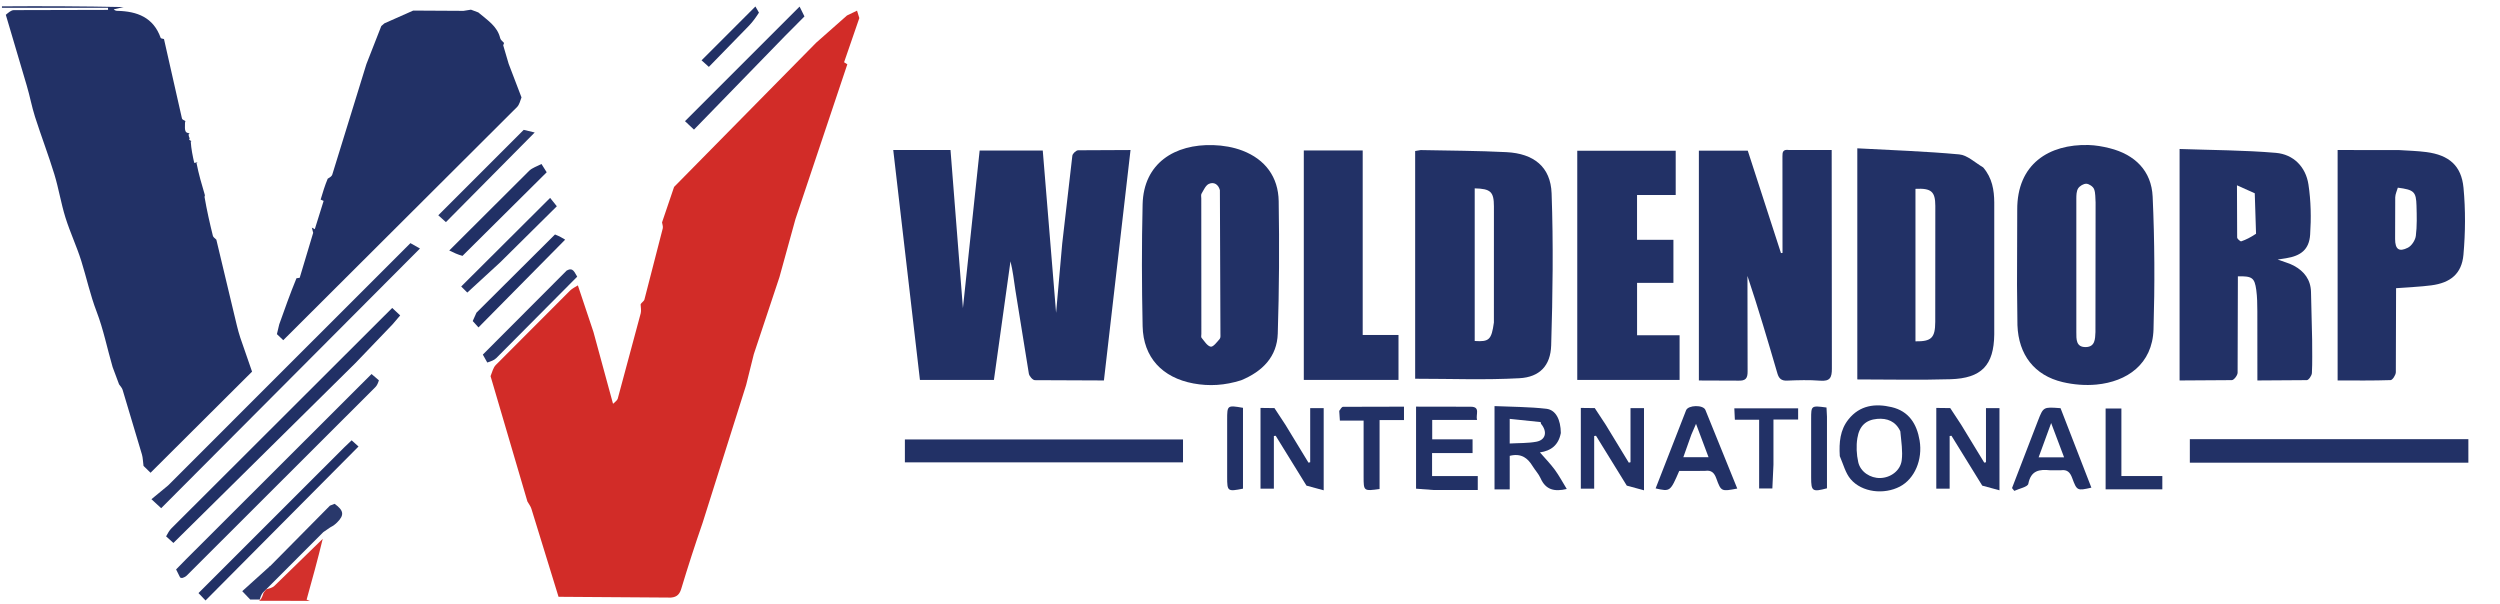
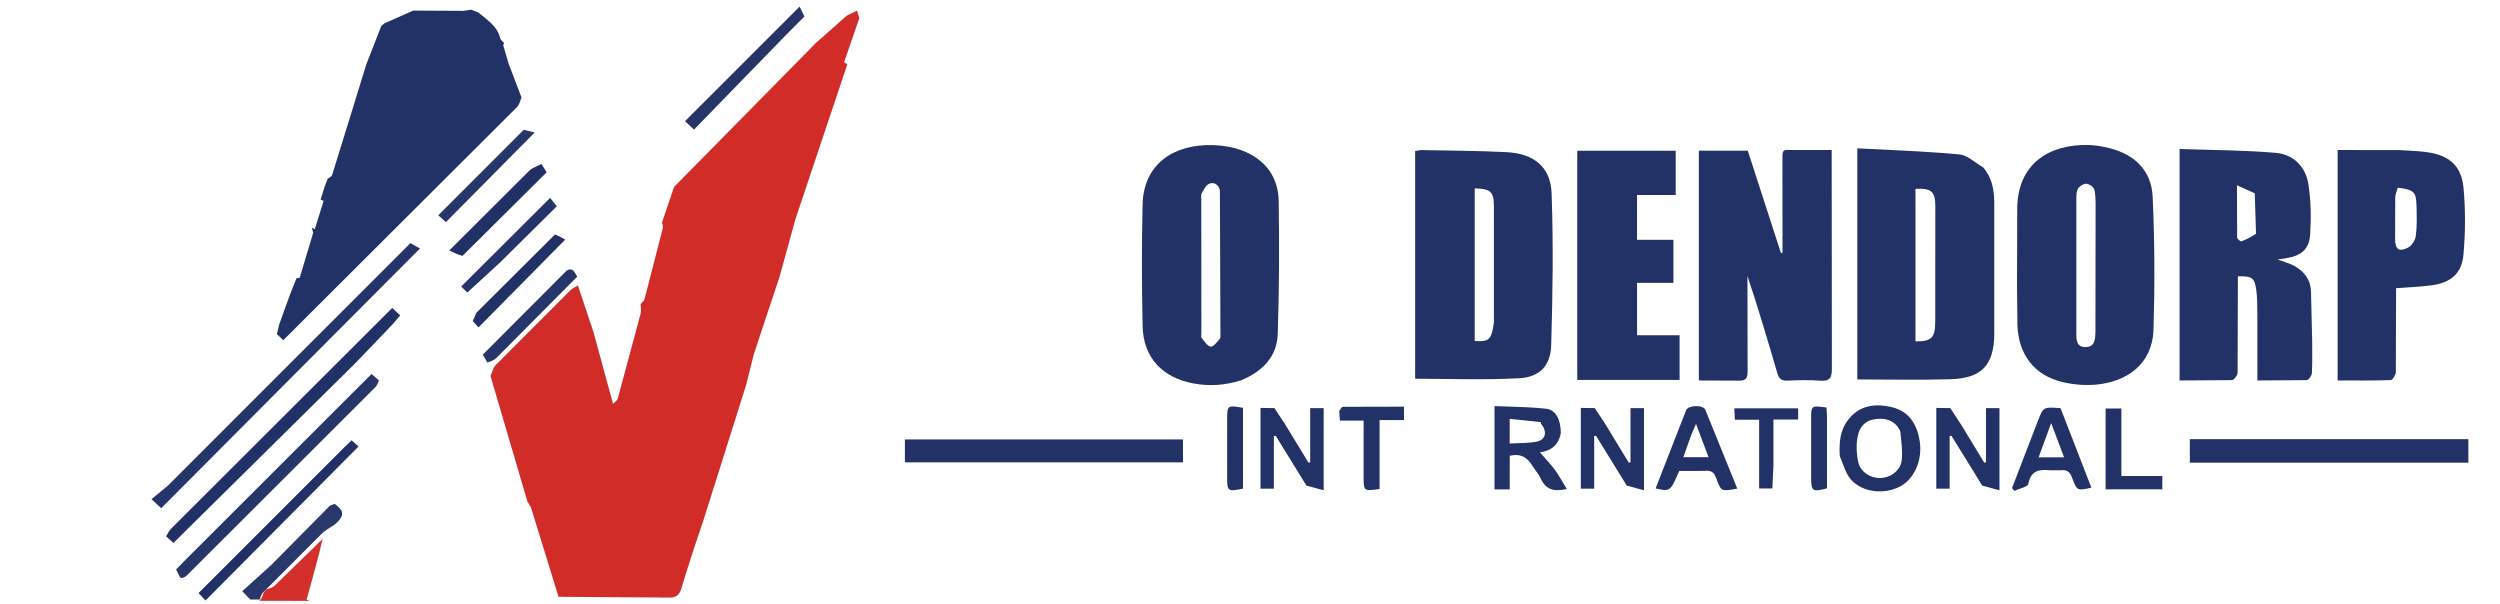
<svg xmlns="http://www.w3.org/2000/svg" width="1280" height="309" viewBox="0 0 1280 309">
-   <path id="Path" fill="#223166" stroke="none" d="M 94.928 61.992 L 94.719 62.811 C 94.505 67.375 94.853 68.034 97.024 68.198 C 97.024 68.198 97.167 68.406 96.648 68.507 C 96.457 69.372 96.785 70.137 97.113 70.902 L 96.819 71.315 C 97.087 71.854 97.557 72.036 98.027 72.218 L 97.663 72.52 C 97.898 76.232 98.638 79.83 99.45 83.412 L 101.006 83.13 C 101.006 83.13 101.159 83.379 100.629 83.518 C 101.707 89.096 103.314 94.535 104.921 99.973 L 104.72 100.81 C 105.916 107.745 107.39 114.27 109.004 120.761 C 109.19 121.507 110.158 122.058 110.764 122.7 L 119.792 160.471 C 120.868 164.871 121.721 168.93 123.011 172.845 L 129.052 190.275 L 77.081 242.053 L 73.484 238.549 C 73.156 236.323 73.185 234.451 72.685 232.733 L 62.76 199.548 C 62.452 198.539 61.577 197.704 60.966 196.788 L 57.667 187.965 C 54.903 178.475 52.968 168.683 49.445 159.493 C 46.185 150.993 44.314 142.189 41.613 133.589 C 39.253 126.072 35.846 118.882 33.501 111.36 C 31.234 104.086 30.05 96.476 27.817 89.189 C 24.794 79.329 21.092 69.678 17.942 59.854 C 16.26 54.61 15.289 49.143 13.709 43.863 L 2.977 7.574 C 4.334 6.45 5.689 5.199 7.056 5.185 L 55.324 5.064 L 55.3 4 L 1 4 L 1 3.25 C 21.8 3.097 42.599 3.194 63.313 3.619 L 58.224 4.776 C 58.883 5.426 59.484 5.54 60.087 5.554 C 70.212 5.791 78.54 8.869 82.269 19.399 C 82.393 19.75 83.375 19.797 83.958 19.986 L 93.178 60.726 C 93.309 61.259 94.323 61.575 94.928 61.992 Z" />
  <path id="path1" fill="#adb2c6" stroke="none" visibility="hidden" d="M 103.417 310 L 99.632 303.359 L 180.578 222.68 L 186.233 229.949 L 110.188 306.081 C 109.148 307.121 108.294 308.349 107.676 309.745 L 103.417 310 M 175.932 229.369 L 101.625 303.654 L 105.229 307.445 L 183.559 228.614 L 180.042 225.445 L 175.932 229.369 Z" />
  <path id="path2" fill="#b4b9ca" stroke="none" visibility="hidden" d="M 400.794 21.488 L 354.963 68.343 L 346.813 60.558 L 367.6 41.086 L 403.561 5.249 C 404.708 4.101 405.649 2.747 406.343 1.244 L 410.583 1 C 411.733 2.309 412.2 3.915 413.257 4.864 C 415.27 6.673 414.994 7.996 412.566 9.333 C 411.991 9.09 411.86 8.922 411.882 8.411 L 409.392 3.372 L 350.711 62.036 L 355.318 66.359 L 399.993 20.943 L 400.794 21.488 Z" />
  <path id="path3" fill="#aab0c4" stroke="none" visibility="hidden" d="M 387.583 1 L 390.934 7.219 L 361.658 35.824 L 356.48 29.45 C 365.207 20.47 374.409 11.001 383.305 1.266 L 387.583 1 M 388.405 6.175 L 386.765 3.321 L 359.197 30.885 L 362.937 34.246 L 383.523 13.121 C 385.419 11.145 387.023 8.888 388.405 6.175 Z" />
  <path id="path4" fill="#bfc4d3" stroke="none" visibility="hidden" d="M 127.4 310 L 123.258 303.913 C 127.809 299.23 132.452 294.452 137.579 290.069 C 133.446 294.482 128.83 298.499 124.026 302.679 L 128.12 306.974 L 132.661 307.365 C 131.938 308.046 131.215 308.726 130.746 309.703 L 127.4 310 Z" />
  <path id="path5" fill="#ebedf1" stroke="none" visibility="hidden" d="M 1 4.375 L 55.3 4 L 55.324 5.064 L 7.056 5.185 C 5.689 5.199 4.334 6.45 2.973 7.556 L 1.291 6.966 L 1 4.375 Z" />
  <path id="path6" fill="#d22c28" stroke="none" d="M 327.992 155.823 L 328.433 155.168 C 329.229 154.393 329.796 153.93 329.946 153.358 L 339.336 116.907 C 339.569 115.984 339.104 114.885 338.963 113.868 L 345.131 95.703 L 417.887 21.856 L 433.65 7.933 L 438.802 5.453 L 439.972 9.248 L 432.173 31.872 L 433.827 32.925 L 407.263 112.215 L 399.083 141.866 L 385.944 181.369 L 382.016 197.152 L 359.722 267.747 C 355.726 279.262 352.182 290.271 348.839 301.34 C 348.042 303.978 346.834 305.705 343.528 305.965 L 285.968 305.559 L 272.077 260.484 C 271.673 259.161 270.729 258.003 270.035 256.768 L 251.164 192.595 C 252.024 190.405 252.526 188.21 253.871 186.844 L 291.926 148.73 C 293.024 147.639 294.546 146.974 295.87 146.112 L 303.854 169.989 L 313.873 206.754 C 314.69 205.92 315.833 205.222 316.251 204.222 L 328.066 160.327 C 328.408 158.915 328.035 157.329 327.992 155.823 Z" />
-   <path id="path7" fill="#223166" stroke="none" d="M 474.985 76.811 L 486.66 76.811 L 493.018 157.748 L 501.575 77.087 L 533.894 77.087 L 540.716 160.171 L 543.848 124.774 L 549.043 79.717 C 549.178 78.642 550.96 76.967 552.011 76.94 L 578.827 76.813 L 565.207 194.796 L 529.838 194.645 C 528.758 194.623 527.001 192.611 526.777 191.312 L 519.878 148.571 C 519.119 143.67 518.609 138.731 517.364 133.801 L 508.886 194.514 L 471.004 194.514 L 457.341 76.811 L 474.985 76.811 Z" />
  <path id="path8" fill="#223166" stroke="none" d="M 241.141 4.952 L 244.906 6.37 C 249.63 10.399 254.662 13.432 256.109 19.567 C 256.325 20.481 257.397 21.193 258.074 21.999 L 257.647 23.213 L 260.42 32.636 L 267.009 49.875 C 266.317 51.725 265.894 53.63 264.73 54.795 L 145.03 174.181 L 141.775 171.077 L 142.969 166.079 C 145.776 158.181 148.582 150.283 151.793 142.466 L 153.448 142.221 L 160.352 119.202 L 159.668 116.53 L 161.17 117.362 L 165.695 102.861 L 164.165 102.187 C 165.241 98.591 166.316 94.996 167.797 91.481 C 168.855 90.867 169.832 90.28 170.106 89.459 L 187.594 32.828 L 195.23 13.316 L 196.817 11.956 L 211.559 5.414 L 237.315 5.56 L 241.141 4.952 Z" />
  <path id="path9" fill="#223166" stroke="none" d="M 1015.37 85.705 C 1020.014 91.092 1021.022 97.341 1021.06 103.704 L 1021.055 171.188 C 1020.885 187.026 1014.532 193.677 998.674 194.162 C 982.903 194.645 967.105 194.268 950.939 194.268 L 950.939 75.939 C 968.403 76.888 985.81 77.457 1003.122 79.05 C 1007.283 79.433 1011.131 83.214 1015.37 85.705 M 980.72 136.5 L 980.72 174.764 C 988.865 174.874 990.801 173.017 990.846 164.822 L 990.882 105.412 C 990.865 98.055 988.819 96.279 980.72 96.689 L 980.72 136.5 Z" />
  <path id="path10" fill="#223166" stroke="none" d="M 724.56 157 L 724.56 77.317 L 727.393 76.837 C 742.026 77.135 756.675 77.16 771.287 77.898 C 785.312 78.607 793.932 85.436 794.42 98.997 C 795.351 124.908 794.993 150.896 794.203 176.822 C 793.886 187.243 788.284 193.079 777.962 193.649 C 760.425 194.617 742.796 193.915 724.56 193.915 L 724.56 157 M 764.876 165.115 L 764.887 105.672 C 764.873 98.178 763.208 96.642 755.051 96.438 L 755.051 174.584 C 762.418 175.088 763.658 173.975 764.876 165.115 Z" />
  <path id="path11" fill="#223166" stroke="none" d="M 916.024 76.81 L 937.822 76.81 L 937.919 188.68 C 937.942 193.31 936.99 195.316 931.933 194.913 C 926.305 194.465 920.607 194.643 914.953 194.878 C 912.017 195.001 910.763 193.707 910.021 191.168 C 905.167 174.56 900.269 157.964 894.7 141.283 L 894.773 190.114 C 894.82 193.885 893.639 195.04 889.923 194.887 L 869.825 194.81 L 869.825 77.144 L 894.857 77.144 L 911.854 129.582 L 912.647 129.493 L 912.613 80.018 C 912.579 77.855 912.848 76.34 916.024 76.81 Z" />
  <path id="path12" fill="#223166" stroke="none" d="M 635.437 194.708 C 627.17 197.319 619.181 197.852 610.983 196.316 C 595.094 193.339 585.366 183.027 585.025 167.028 C 584.582 146.227 584.518 125.4 585.02 104.601 C 585.529 83.558 601.431 73.704 621.125 74.291 C 626.181 74.442 631.471 75.334 636.171 77.141 C 647.792 81.608 654.485 90.606 654.687 102.988 C 655.055 125.601 654.938 148.241 654.214 170.844 C 653.837 182.593 646.475 190.156 635.437 194.708 M 624.586 97.347 C 623.788 94.343 621.464 93.01 618.947 94.149 C 617.27 94.907 616.275 97.336 615.187 99.144 C 614.812 99.767 615.055 100.775 615.055 101.606 L 615.096 171.005 C 615.096 171.67 614.864 172.565 615.202 172.961 C 616.648 174.659 618.085 177.149 619.884 177.496 C 621.146 177.739 623.126 175.109 624.497 173.515 C 625.03 172.895 624.862 171.594 624.861 170.603 L 624.586 97.347 Z" />
  <path id="path13" fill="#223166" stroke="none" d="M 1032.712 146 L 1032.823 107.507 C 1032.657 83.89 1049.162 73.743 1069.264 74.247 C 1072.881 74.338 1076.548 74.982 1080.068 75.863 C 1093.04 79.106 1101.559 87.428 1102.161 100.72 C 1103.185 123.32 1103.279 146.009 1102.601 168.625 C 1102.065 186.46 1088.994 195.407 1073.391 196.896 C 1067.696 197.439 1061.655 196.949 1056.078 195.633 C 1041.616 192.221 1033.476 181.633 1032.93 166.495 L 1032.712 146 M 1072.945 103.679 C 1072.74 101.376 1072.975 98.902 1072.169 96.832 C 1071.664 95.534 1069.627 94.141 1068.219 94.078 C 1066.805 94.014 1064.793 95.215 1064.004 96.467 C 1063.122 97.867 1063.086 99.946 1063.082 101.731 L 1063.083 170.103 C 1063.088 173.621 1062.86 177.794 1067.912 177.705 C 1072.719 177.621 1072.713 173.538 1072.869 170.015 L 1072.945 103.679 Z" />
  <path id="path14" fill="#223166" stroke="none" d="M 1183.818 174 C 1183.817 179.999 1183.986 185.508 1183.693 190.993 C 1183.623 192.303 1182.051 194.596 1181.106 194.628 L 1155.782 194.795 L 1155.758 159.396 C 1155.738 155.741 1155.705 152.051 1155.207 148.442 C 1154.341 142.172 1153.081 141.333 1145.794 141.477 L 1145.656 190.86 C 1145.606 192.208 1143.79 194.589 1142.724 194.626 L 1115.948 194.8 L 1115.948 76.283 C 1132.42 76.867 1148.894 76.864 1165.248 78.262 C 1174.27 79.033 1180.547 85.432 1181.919 94.426 C 1183.208 102.875 1183.365 111.643 1182.787 120.188 C 1182.277 127.739 1178.048 131.019 1170.426 132.223 L 1166.162 132.883 C 1169.692 134.196 1172.24 134.829 1174.475 136.04 C 1179.766 138.907 1183.092 143.211 1183.234 149.518 L 1183.818 174 M 1155.093 119.682 L 1154.438 98.958 L 1145.328 94.871 L 1145.425 121.583 C 1145.438 122.294 1147.058 123.71 1147.513 123.557 C 1150.015 122.712 1152.387 121.481 1155.093 119.682 Z" />
  <path id="path15" fill="#223166" stroke="none" d="M 1227.977 76.819 C 1233.109 77.157 1237.775 77.262 1242.374 77.873 C 1253.797 79.391 1260.233 84.74 1261.311 96.11 C 1262.386 107.462 1262.29 119.064 1261.283 130.43 C 1260.423 140.136 1254.655 144.813 1244.846 146.097 C 1239.109 146.848 1233.299 147.049 1226.791 147.554 L 1226.667 190.579 C 1226.632 192.005 1224.98 194.576 1224.005 194.61 C 1215.065 194.924 1206.109 194.795 1196.865 194.795 L 1196.865 76.816 L 1227.977 76.819 M 1227.688 96.087 C 1227.223 97.73 1226.391 99.364 1226.356 101.015 L 1226.297 122.39 C 1226.31 127.601 1228.256 129.171 1232.871 126.805 C 1234.8 125.817 1236.624 122.968 1236.907 120.762 C 1237.554 115.702 1237.391 110.512 1237.252 105.384 C 1237.057 98.16 1236.009 97.171 1227.688 96.087 Z" />
  <path id="path16" fill="#223166" stroke="none" d="M 807.559 112 L 807.559 77.18 L 857.958 77.18 L 857.958 99.845 L 838.165 99.845 L 838.165 122.783 L 856.79 122.783 L 856.79 144.829 L 838.18 144.829 L 838.18 171.654 L 859.947 171.654 L 859.947 194.519 L 807.559 194.519 L 807.559 112 Z" />
-   <path id="path17" fill="#223166" stroke="none" d="M 667.546 171 L 667.546 77.036 L 697.699 77.036 L 697.699 171.508 L 716.031 171.508 L 716.031 194.517 L 667.546 194.517 L 667.546 171 Z" />
  <path id="path18" fill="#223166" stroke="none" d="M 1222 224.851 L 1263.805 224.851 L 1263.805 236.896 L 1121.195 236.896 L 1121.195 224.851 L 1222 224.851 Z" />
  <path id="path19" fill="#213065" stroke="none" d="M 201.008 166.048 L 181.951 185.924 L 88.787 277.992 L 85.042 274.618 C 85.913 272.982 86.73 271.553 87.853 270.429 L 200.812 157.663 L 204.895 161.491 L 201.008 166.048 Z" />
  <path id="path20" fill="#223166" stroke="none" d="M 799.148 221.705 C 797.956 227.915 794.145 230.81 788.44 231.628 C 791.062 234.648 793.773 237.403 796.04 240.485 C 798.263 243.509 800.035 246.865 802.18 250.361 C 795.926 251.837 791.417 250.849 788.78 244.872 C 787.791 242.629 785.972 240.767 784.684 238.638 C 782.122 234.407 778.755 231.946 772.981 233.387 L 772.981 250.584 L 765.195 250.584 L 765.195 207.919 C 773.961 208.315 782.89 208.284 791.701 209.288 C 796.584 209.844 799.068 214.831 799.148 221.705 M 789.01 216.998 L 788.825 216.112 L 772.968 214.46 L 772.968 227.076 C 777.766 226.797 782.276 226.972 786.604 226.166 C 791.431 225.267 792.388 221.018 789.01 216.998 Z" />
  <path id="path21" fill="#223166" stroke="none" d="M 941.973 233.535 C 941.548 226.507 942.099 220.124 946.424 214.714 C 952.27 207.398 960.187 206.49 968.506 208.443 C 977.299 210.508 981.421 216.996 982.845 225.561 C 984.469 235.327 980.31 245.156 972.748 249.115 C 964.575 253.393 953.317 252.102 947.542 245.349 C 944.892 242.25 943.81 237.809 941.973 233.535 M 972.963 220.815 C 970.597 215.735 966.265 214.003 961.103 214.469 C 955.347 214.989 951.977 218.043 950.963 224.375 C 950.327 228.342 950.535 232.666 951.411 236.596 C 952.536 241.643 957.647 244.86 962.666 244.749 C 967.933 244.633 972.991 241.041 973.675 235.691 C 974.268 231.061 973.463 226.254 972.963 220.815 Z" />
-   <path id="path22" fill="#223166" stroke="none" d="M 734.046 250.883 L 725.019 250.212 L 725.019 208.194 L 753.117 208.244 C 758.105 208.338 755.487 212.192 756.237 214.991 L 733.293 214.991 L 733.293 224.933 L 753.956 224.933 L 753.956 231.955 L 733.22 231.955 L 733.22 243.737 L 756.616 243.737 L 756.616 250.883 L 734.046 250.883 Z" />
  <path id="path23" fill="#223166" stroke="none" d="M 867.061 241.127 L 859.76 241.127 C 855.154 251.746 855.154 251.746 847.68 250.06 L 863.281 210.055 C 864.362 207.357 872.011 207.157 873.155 209.874 L 889.48 250.141 C 881.352 251.678 881.214 251.728 878.756 244.961 C 877.692 242.033 876.229 240.612 873.009 241.08 L 867.061 241.127 M 865.974 222.525 L 861.859 234.098 L 874.775 234.098 L 868.363 217.006 L 865.974 222.525 Z" />
  <path id="path24" fill="#223166" stroke="none" d="M 685.69 210.386 C 686.35 209.38 686.994 208.295 687.65 208.288 L 718.845 208.213 L 718.845 215.063 L 706.344 215.063 L 706.344 250.374 C 698.211 251.496 698.168 251.461 698.167 244.07 L 698.167 215.356 L 686.015 215.356 L 685.69 210.386 Z" />
  <path id="path25" fill="#223166" stroke="none" d="M 1086.152 230.987 L 1086.152 243.731 L 1107.113 243.731 L 1107.113 250.542 L 1078.075 250.542 L 1078.075 209.156 L 1086.152 209.156 L 1086.152 230.987 Z" />
  <path id="path26" fill="#29386b" stroke="none" d="M 133.023 306.974 L 128.12 306.974 L 124.026 302.679 L 137.939 290.124 C 137.815 289.783 137.9 289.831 138.229 289.932 L 168.928 258.892 L 171.329 257.953 C 176.063 261.372 176.388 263.723 172.606 267.48 C 171.704 268.376 170.711 269.182 169.141 269.981 L 165.535 272.447 L 134.484 303.536 C 133.668 304.7 133.302 305.848 132.962 307.007 L 133.023 306.974 Z" />
  <path id="path27" fill="#213065" stroke="none" d="M 243.95 160.093 L 284.155 120.052 C 286.552 120.97 288.273 122.036 289.359 122.709 L 244.981 167.637 L 242.036 164.378 L 243.95 160.093 Z" />
  <path id="path28" fill="#d3302c" stroke="none" d="M 134.933 303.519 L 136.268 301.752 C 137.748 301.337 139.472 300.971 140.537 299.93 L 165.234 275.889 C 162.726 286.342 159.869 296.628 156.983 307.02 L 158.626 307.637 L 133.097 307.611 C 132.661 307.365 132.808 307.138 132.916 307.056 L 133.42 306.991 C 134.213 305.816 134.573 304.667 134.933 303.519 Z" />
  <path id="path29" fill="#213065" stroke="none" d="M 277.234 83.963 L 279.906 88.201 L 236.797 131.009 C 234.281 130.319 232.388 129.399 230.019 128.248 L 270.888 87.492 C 272.552 85.857 275.097 85.117 277.234 83.963 Z" />
  <path id="path30" fill="#223166" stroke="none" d="M 935.41 213.362 L 935.41 250.01 C 927.938 252.001 927.305 251.539 927.303 244.452 L 927.303 214.559 C 927.305 207.602 927.308 207.602 935.17 208.648 L 935.41 213.362 Z" />
  <path id="path31" fill="#223166" stroke="none" d="M 636.41 222.02 L 636.41 250.189 C 628.531 251.768 628.304 251.59 628.303 244.259 L 628.303 214.887 C 628.304 207.47 628.381 207.409 636.411 208.802 L 636.41 222.02 Z" />
  <path id="path32" fill="#213065" stroke="none" d="M 176.187 229.115 L 180.042 225.445 L 183.559 228.614 L 105.229 307.445 L 101.625 303.654 L 176.187 229.115 Z" />
  <path id="path33" fill="#263468" stroke="none" d="M 401.839 18.514 L 355.318 66.359 L 350.711 62.036 L 409.392 3.372 L 411.882 8.411 L 401.839 18.514 Z" />
-   <path id="path34" fill="#213065" stroke="none" d="M 388.583 6.467 C 387.023 8.888 385.419 11.145 383.523 13.121 L 362.937 34.246 L 359.197 30.885 L 386.765 3.321 L 388.583 6.467 Z" />
  <path id="path35" fill="#263569" stroke="none" d="M 141.142 193.465 L 210.137 124.485 L 215.02 127.238 L 82.527 260.198 L 77.538 255.591 L 86.079 248.535 L 141.142 193.465 Z" />
  <path id="path36" fill="#273669" stroke="none" d="M 95.142 286.465 L 190.226 191.494 L 193.994 194.736 C 193.581 196.057 193.084 197.316 192.206 198.194 L 95.655 294.641 C 95.079 295.215 94.341 295.626 93.168 295.962 L 92.234 295.698 L 90.161 291.546 L 95.142 286.465 Z" />
  <path id="path37" fill="#223166" stroke="none" d="M 577 225 L 605.701 225 L 605.701 236.724 L 463.299 236.724 L 463.299 225 L 577 225 Z" />
  <path id="path38" fill="#263569" stroke="none" d="M 239.255 149.794 L 236.135 146.684 L 281.659 101.32 L 285.098 105.609 L 256.125 134.299 L 239.255 149.794 Z" />
  <path id="path39" fill="#223166" stroke="none" d="M 908.008 237.988 L 907.443 250.084 L 900.678 250.084 L 900.678 214.904 L 888.249 214.904 L 887.977 209.067 L 920.644 209.067 L 920.644 214.816 L 908.008 214.816 L 908.008 237.988 Z" />
  <path id="path40" fill="#223166" stroke="none" d="M 1055.003 208.991 L 1070.787 249.679 C 1063.589 251.317 1063.379 251.314 1060.964 244.75 C 1059.904 241.868 1058.463 240.311 1055.197 240.769 L 1049.716 240.785 C 1044.179 240.217 1039.843 240.784 1038.495 247.713 C 1038.181 249.323 1033.822 250.145 1031.324 251.33 L 1030.157 249.891 L 1043.413 215.466 C 1046.195 208.342 1046.197 208.343 1054.565 208.955 L 1055.003 208.991 M 1046.706 226.145 L 1043.766 234.159 L 1056.814 234.159 L 1050.192 216.6 L 1046.706 226.145 Z" />
  <path id="path41" fill="#273669" stroke="none" d="M 256.147 78.473 L 268.14 66.482 L 273.77 67.831 L 228.308 113.729 L 224.404 110.219 L 256.147 78.473 Z" />
  <path id="path42" fill="#223166" stroke="none" d="M 658.098 217.425 L 669.939 236.881 L 670.821 236.668 L 670.821 208.974 L 677.729 208.974 L 677.729 251.032 L 668.917 248.645 L 653.154 223.112 L 652.221 223.235 L 652.221 250.189 L 645.382 250.189 L 645.382 208.859 L 652.52 208.945 L 658.098 217.425 Z" />
  <path id="path43" fill="#223166" stroke="none" d="M 822.098 217.425 L 833.939 236.881 L 834.821 236.668 L 834.821 208.974 L 841.729 208.974 L 841.729 251.032 L 832.917 248.645 L 817.154 223.112 L 816.221 223.235 L 816.221 250.189 L 809.382 250.189 L 809.382 208.859 L 816.52 208.945 L 822.098 217.425 Z" />
  <path id="path44" fill="#223166" stroke="none" d="M 1004.098 217.425 L 1015.938 236.88 L 1016.821 236.668 L 1016.821 208.974 L 1023.729 208.974 L 1023.729 251.032 L 1014.917 248.645 L 999.154 223.112 L 998.221 223.235 L 998.221 250.189 L 991.382 250.189 L 991.382 208.859 L 998.52 208.945 L 1004.098 217.425 Z" />
  <path id="path45" fill="#273669" stroke="none" d="M 247.207 181.556 L 290.162 138.503 C 293.504 136.637 294.163 139.625 295.533 141.653 L 254.078 183.361 C 252.947 184.481 251.242 185.021 249.488 185.615 L 247.207 181.556 Z" />
</svg>